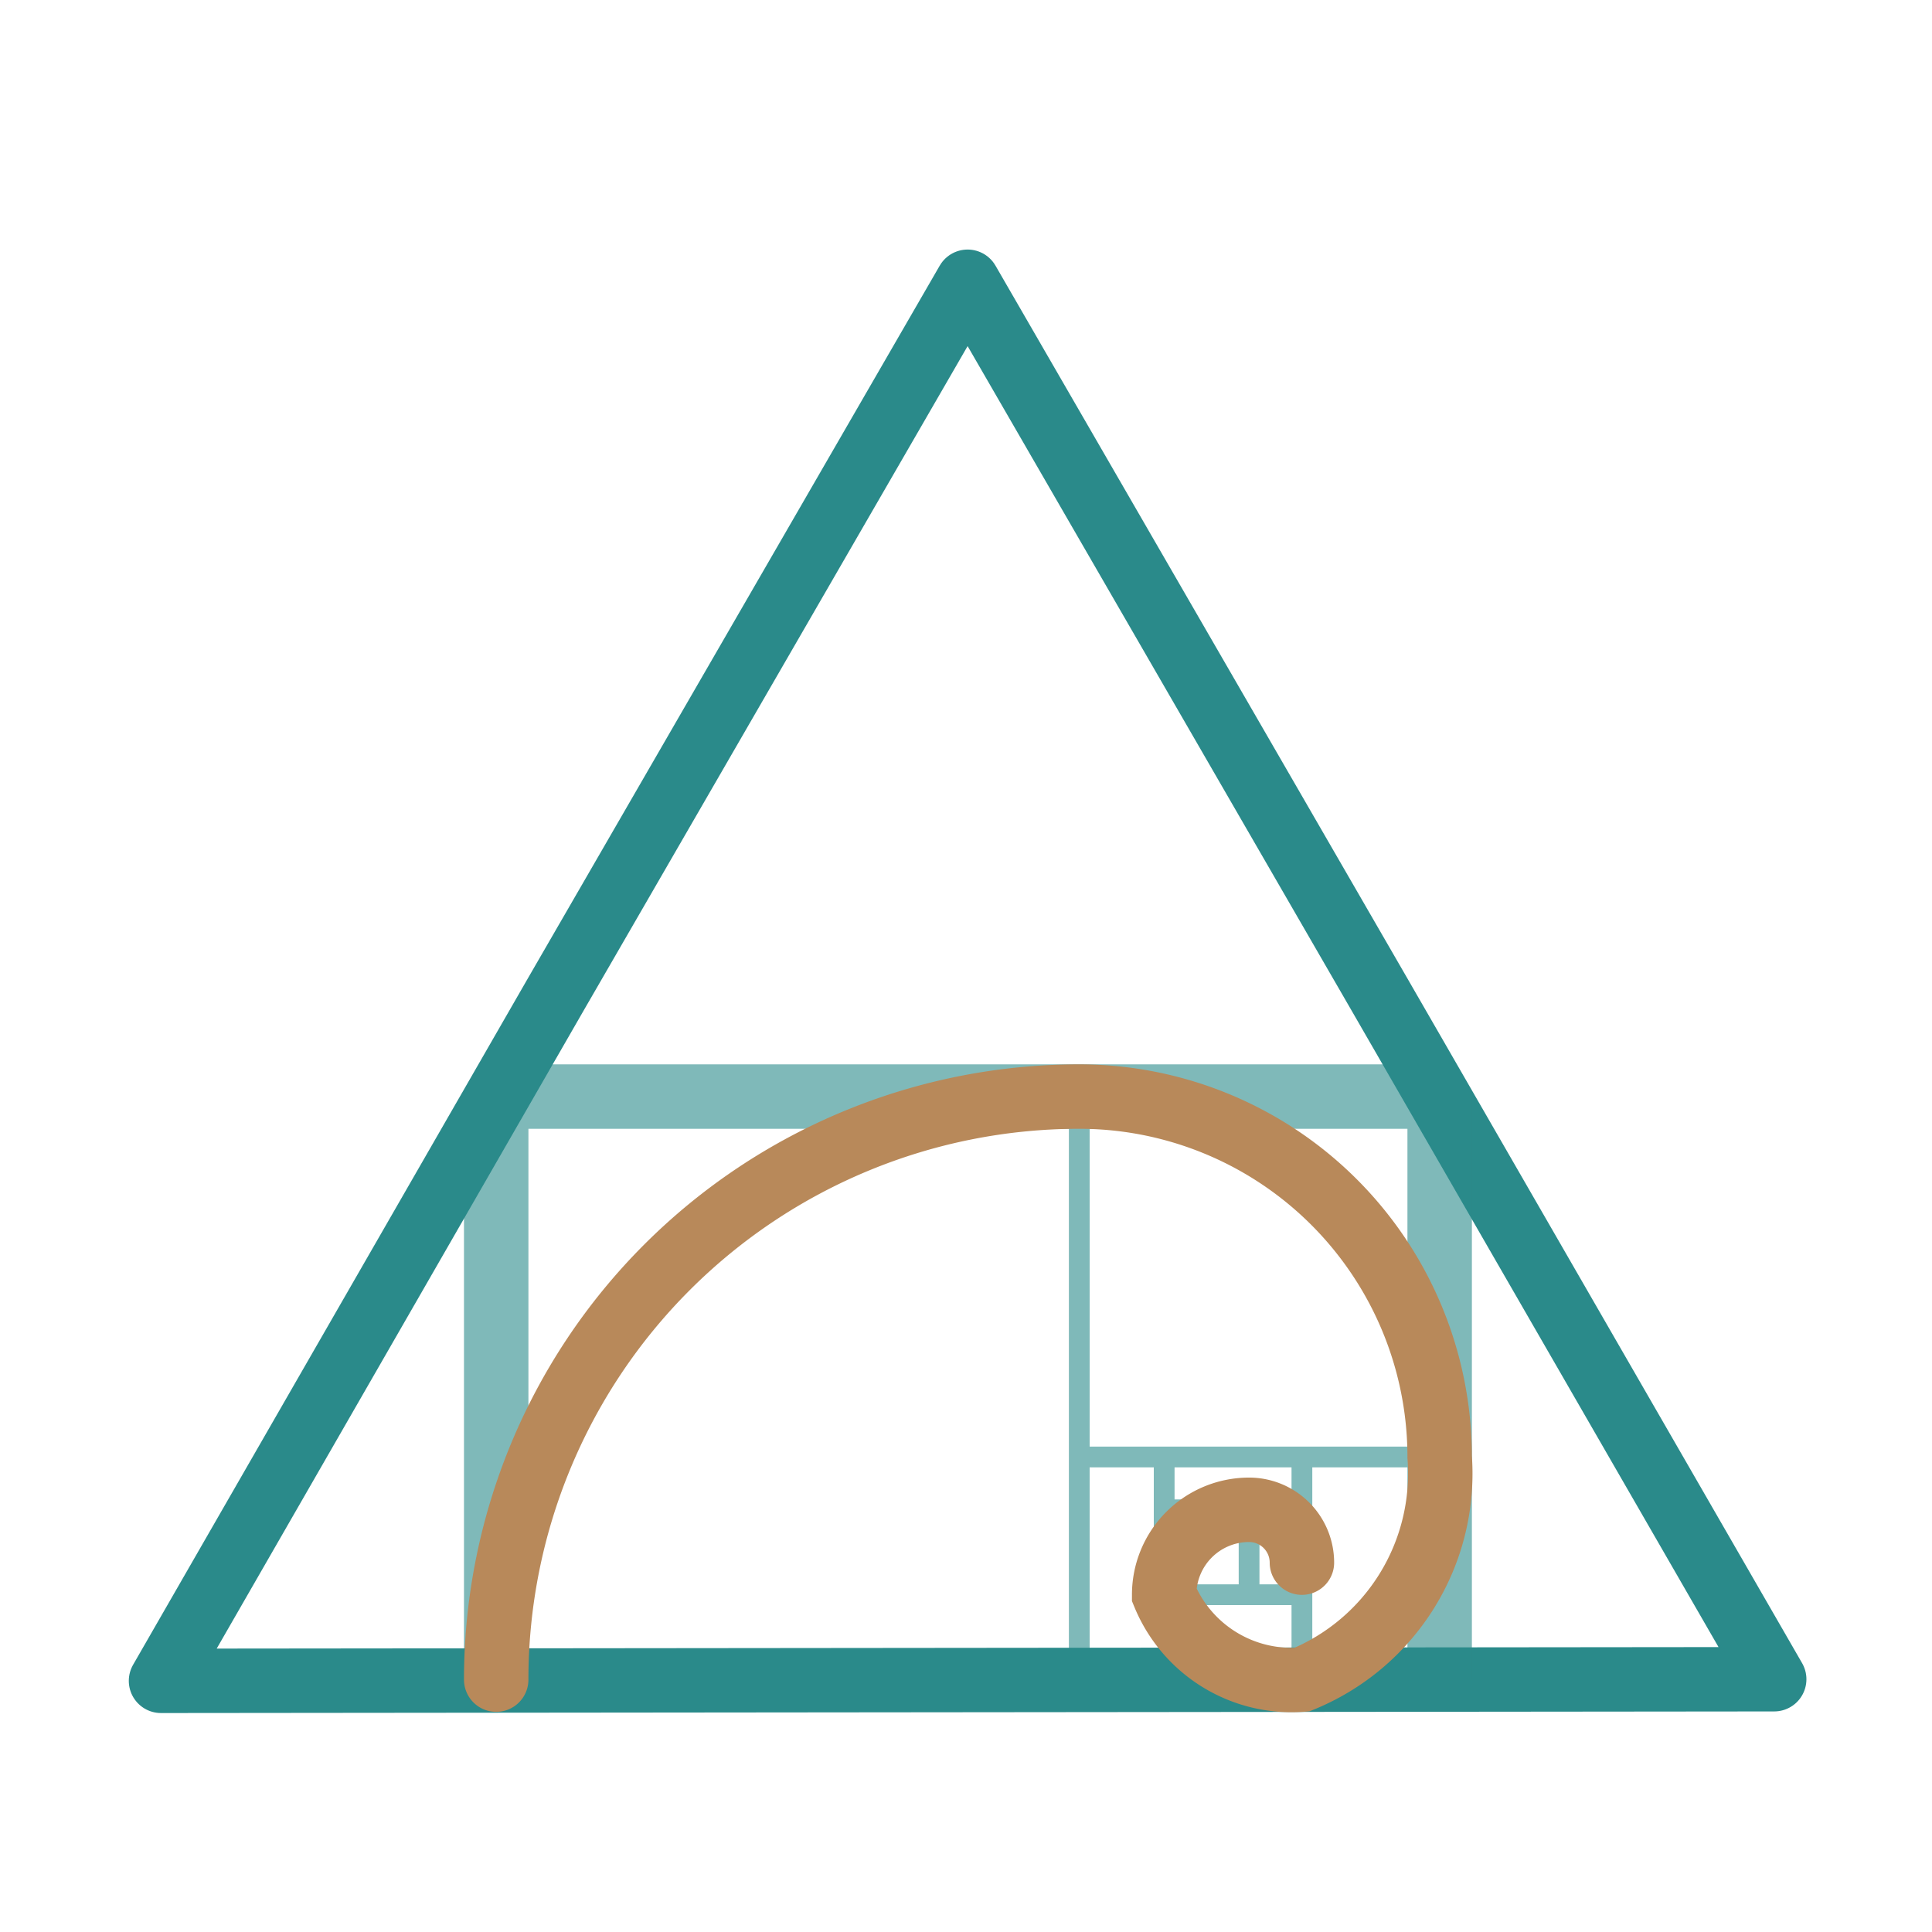
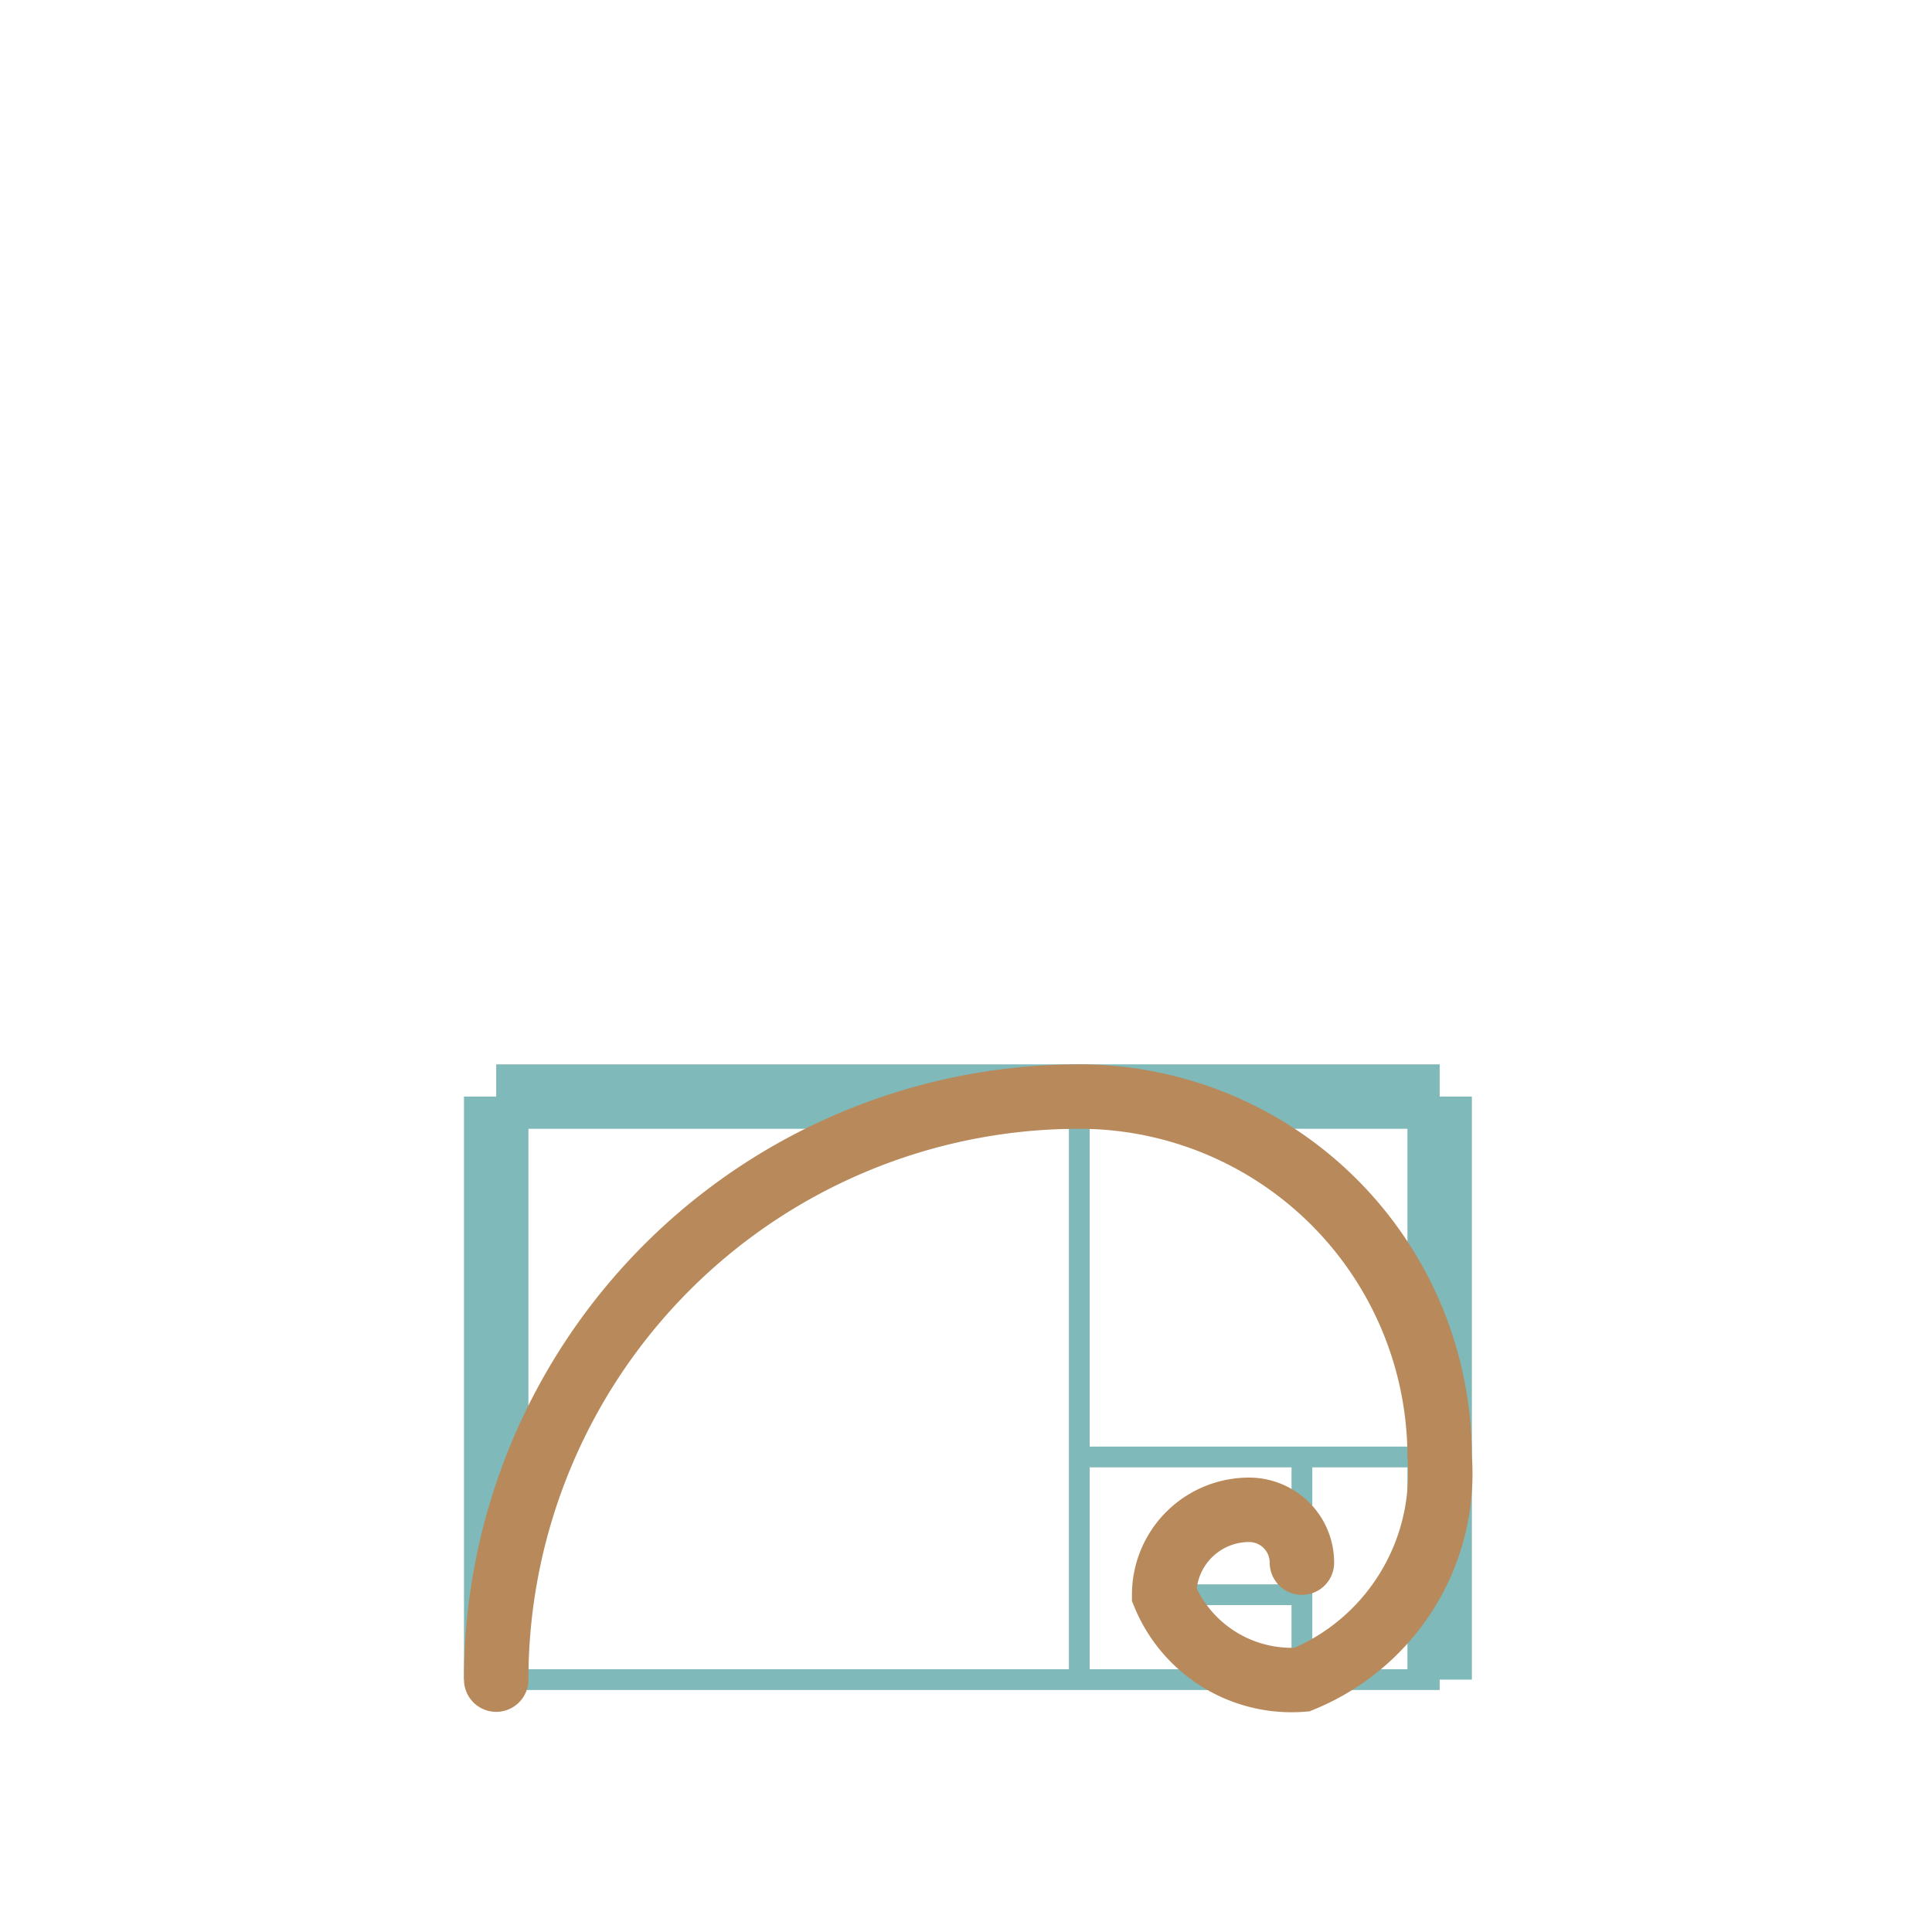
<svg xmlns="http://www.w3.org/2000/svg" viewBox="0 0 120 120" fill="none">
  <g transform="translate(6.5, 13.5)">
-     <path d="M103.7 90.8 L3.5 90.9 L28 48.3 L53.6 4 L79.2 48.3 L103.7 90.8 Z" fill="none" stroke="#2a8a8a" stroke-width="4" stroke-linejoin="round" />
    <g transform="translate(24.32, 54.61) scale(0.586)">
      <g stroke="#2a8a8a" opacity="0.6">
        <line x1="0" y1="0" x2="100" y2="0" stroke-width="6.83" />
        <line x1="0" y1="0" x2="0" y2="61.8" stroke-width="6.83" />
        <line x1="100" y1="0" x2="100" y2="61.8" stroke-width="6.83" />
        <line x1="0" y1="61.8" x2="100" y2="61.8" stroke-width="2.2" />
        <line x1="61.8" y1="0" x2="61.8" y2="61.8" stroke-width="2.2" />
        <line x1="61.8" y1="38.2" x2="100" y2="38.2" stroke-width="2.2" />
        <line x1="85.4" y1="38.2" x2="85.4" y2="61.8" stroke-width="2.2" />
-         <line x1="70.8" y1="38.2" x2="70.8" y2="52.8" stroke-width="2.2" />
        <line x1="70.8" y1="52.8" x2="85.4" y2="52.8" stroke-width="2.2" />
-         <line x1="79.8" y1="43.8" x2="79.8" y2="52.8" stroke-width="2.2" />
-         <line x1="70.8" y1="43.8" x2="79.8" y2="43.8" stroke-width="2.2" />
      </g>
      <path d="M 0 61.8                      A 61.8 61.8 0 0 1 61.8 0                      A 38.2 38.2 0 0 1 100 38.2                      A 23.6 23.6 0 0 1 85.4 61.8                      A 14.6 14.6 0 0 1 70.8 52.8                      A 9.0 9.0 0 0 1 79.8 43.8                      A 5.6 5.6 0 0 1 85.4 49.4" stroke="#b8895a" stroke-width="6.83" fill="none" stroke-linecap="round" />
    </g>
  </g>
</svg>